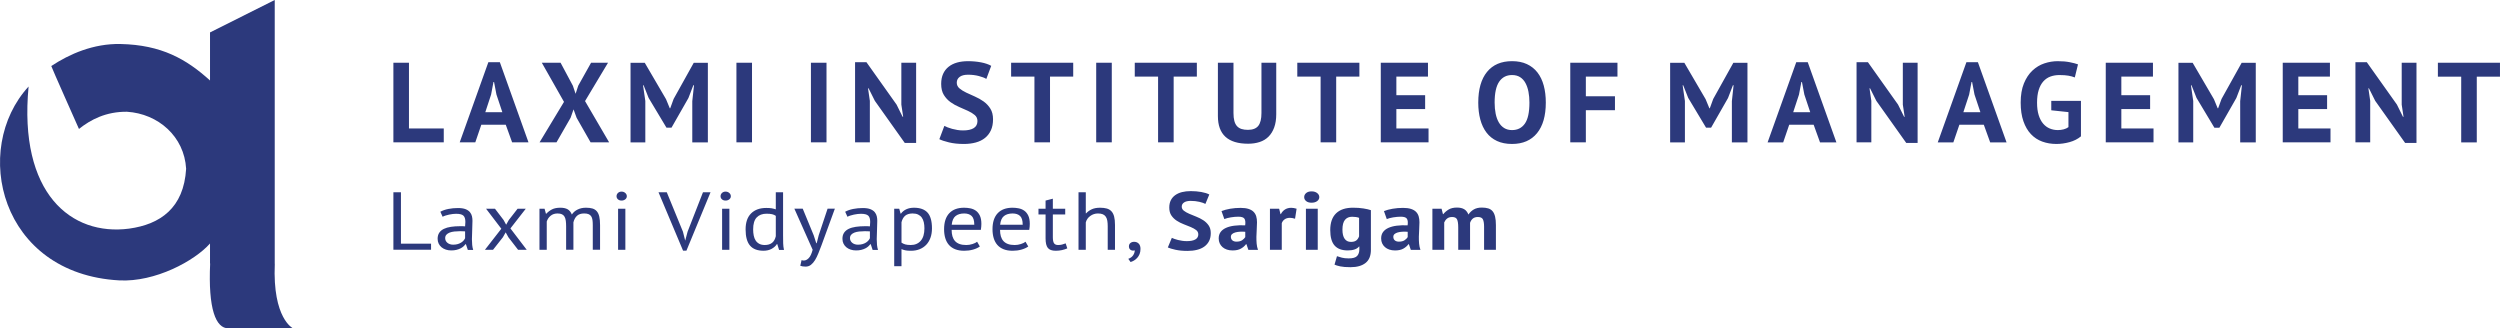
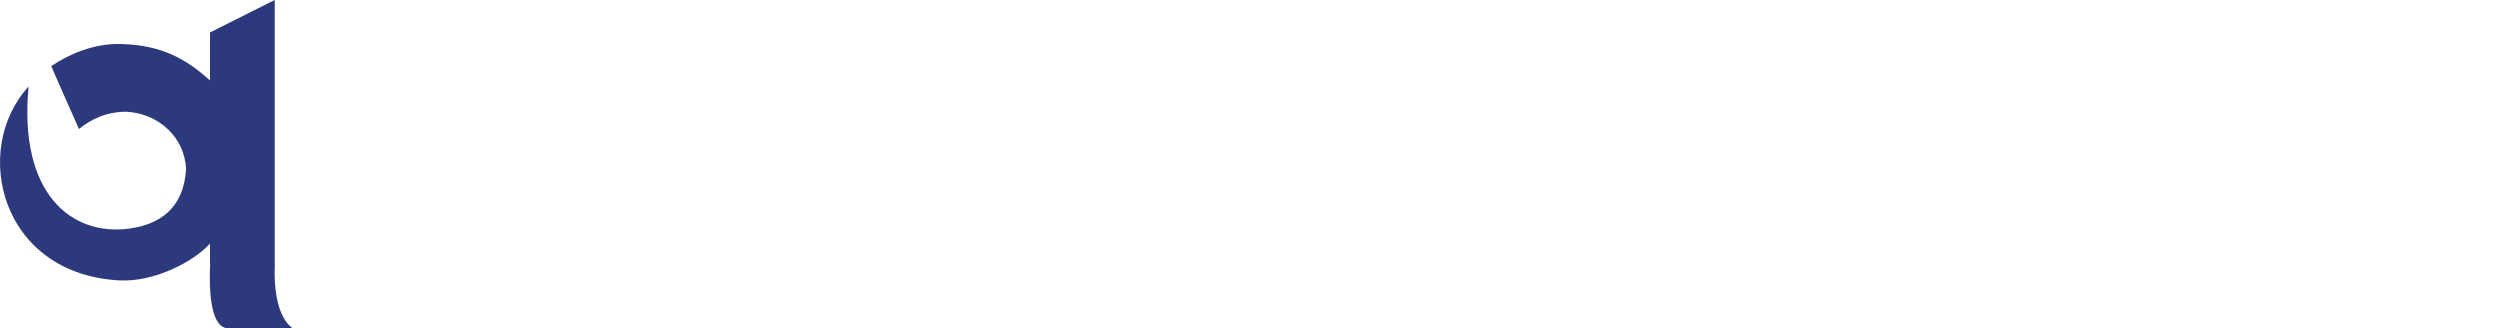
<svg xmlns="http://www.w3.org/2000/svg" xml:space="preserve" width="77.555mm" height="10.186mm" version="1.1" style="shape-rendering:geometricPrecision; text-rendering:geometricPrecision; image-rendering:optimizeQuality; fill-rule:evenodd; clip-rule:evenodd" viewBox="0 0 3380.8 444.04">
  <defs>
    <style type="text/css">
   
    .fil0 {fill:#2C397C}
    .fil1 {fill:#2C397C;fill-rule:nonzero}
   
  </style>
  </defs>
  <g id="Layer_x0020_1">
    <g id="_2669774411760">
      <path class="fil0" d="M284.18 355.89c-2.9,62.4 7.7,88.18 24.65,88.14l87.41 0c0,0 -27.86,-13.1 -24.66,-87.28l-0.08 0 0 -356.76 -87.52 43.87 0 64.98c-32.14,-29.11 -65.78,-48.12 -120.98,-49.33 -36.66,-0.79 -69.18,13.56 -93.68,29.79 -0.35,0.23 37.43,85.09 37.43,85.09 15.61,-12.48 36.42,-23.54 64.86,-23.27 42.31,2.64 77.63,33.47 80.07,77.15 -3.17,53.18 -35.11,75.1 -77,80.89 -78.35,10.36 -149.79,-47.4 -136.05,-192.18 -77.85,84.87 -38.6,253.34 122.63,262.19 48.42,2.56 101.89,-26.29 122.71,-49.9l0 27.5 0.19 -0.87z" />
-       <path class="fil1" d="M600.09 192.52l-68.13 0 0 -107.65 21.07 0 0 88.89 47.06 0 0 18.76zm83.84 -23.84l-33.06 0 -8.15 23.84 -21.07 0 38.75 -108.42 15.53 0 38.75 108.42 -22.14 0 -8.61 -23.84zm-27.68 -16.92l23.06 0 -7.99 -23.99 -3.23 -16.92 -0.77 0 -3.23 17.07 -7.84 23.84zm106.44 -13.99l-29.99 -52.9 25.38 0 16.61 31.07 3.69 10.92 3.54 -10.92 17.38 -31.07 22.91 0 -31.06 51.83 32.6 55.82 -25.07 0 -18.92 -33.22 -4.15 -11.38 -4 11.38 -19.07 33.22 -22.91 0 33.06 -54.75zm173.49 -1.08l2.31 -21.38 -0.92 0 -6.61 17.23 -22.91 40.14 -6.77 0 -24.15 -40.29 -6.77 -17.07 -0.77 0 3.08 21.23 0 55.98 -19.99 0 0 -107.65 19.22 0 28.76 49.21 5.08 12.31 0.61 0 4.61 -12.61 27.22 -48.91 19.07 0 0 107.65 -21.07 0 0 -55.82zm59.69 -51.83l21.07 0 0 107.65 -21.07 0 0 -107.65zm100.75 0l21.07 0 0 107.65 -21.07 0 0 -107.65zm86.45 51.52l-8.46 -16.92 -0.77 0 2.46 16.92 0 56.13 -19.99 0 0 -108.42 15.37 0 40.75 57.36 8.15 16.45 0.77 0 -2.46 -16.45 0 -56.6 19.99 0 0 108.42 -15.38 0 -40.44 -56.9zm138.74 27.22c0,-3.28 -1.21,-5.95 -3.61,-8 -2.41,-2.05 -5.44,-3.92 -9.08,-5.61 -3.64,-1.69 -7.59,-3.44 -11.84,-5.23 -4.25,-1.79 -8.2,-4 -11.84,-6.61 -3.64,-2.61 -6.66,-5.87 -9.07,-9.76 -2.41,-3.9 -3.61,-8.87 -3.61,-14.92 0,-5.23 0.87,-9.76 2.62,-13.61 1.74,-3.84 4.23,-7.05 7.46,-9.61 3.23,-2.56 7.05,-4.46 11.46,-5.69 4.41,-1.23 9.33,-1.84 14.76,-1.84 6.25,0 12.15,0.54 17.69,1.61 5.54,1.08 10.1,2.64 13.68,4.69l-6.61 17.69c-2.25,-1.43 -5.64,-2.74 -10.15,-3.92 -4.51,-1.18 -9.38,-1.77 -14.61,-1.77 -4.92,0 -8.69,0.97 -11.3,2.92 -2.62,1.95 -3.92,4.56 -3.92,7.84 0,3.08 1.2,5.64 3.61,7.69 2.41,2.05 5.44,3.95 9.07,5.69 3.64,1.74 7.59,3.54 11.84,5.38 4.25,1.84 8.2,4.08 11.84,6.69 3.64,2.61 6.67,5.84 9.08,9.69 2.41,3.84 3.61,8.64 3.61,14.38 0,5.74 -0.95,10.68 -2.85,14.84 -1.9,4.15 -4.56,7.61 -7.99,10.38 -3.44,2.77 -7.59,4.82 -12.46,6.15 -4.87,1.33 -10.23,2 -16.07,2 -7.69,0 -14.46,-0.72 -20.3,-2.15 -5.85,-1.43 -10.15,-2.87 -12.92,-4.31l6.77 -17.99c1.12,0.61 2.59,1.28 4.38,2 1.8,0.72 3.82,1.39 6.08,2 2.25,0.61 4.64,1.13 7.15,1.54 2.51,0.41 5.1,0.61 7.77,0.61 6.25,0 11.05,-1.05 14.38,-3.15 3.33,-2.11 5,-5.31 5,-9.61zm129.51 -59.98l-31.37 0 0 88.89 -21.07 0 0 -88.89 -31.53 0 0 -18.76 83.97 0 0 18.76zm31.09 -18.76l21.07 0 0 107.65 -21.07 0 0 -107.65zm136.12 18.76l-31.37 0 0 88.89 -21.07 0 0 -88.89 -31.53 0 0 -18.76 83.97 0 0 18.76zm87.37 -18.76l19.99 0 0 69.51c0,6.97 -0.92,12.97 -2.77,17.99 -1.84,5.02 -4.41,9.18 -7.69,12.45 -3.28,3.28 -7.28,5.69 -12,7.23 -4.72,1.54 -9.9,2.31 -15.53,2.31 -27.27,0 -40.91,-12.45 -40.91,-37.37l0 -72.13 21.07 0 0 67.97c0,4.21 0.38,7.77 1.16,10.69 0.77,2.92 1.97,5.28 3.61,7.08 1.64,1.79 3.69,3.07 6.15,3.84 2.46,0.77 5.33,1.15 8.61,1.15 6.46,0 11.12,-1.79 14,-5.38 2.87,-3.59 4.3,-9.38 4.3,-17.38l0 -67.97zm132.43 18.76l-31.37 0 0 88.89 -21.07 0 0 -88.89 -31.53 0 0 -18.76 83.97 0 0 18.76zm28.94 -18.76l63.82 0 0 18.76 -42.75 0 0 25.07 38.91 0 0 18.76 -38.91 0 0 26.29 43.52 0 0 18.76 -64.59 0 0 -107.65zm131.82 53.83c0,-17.94 3.95,-31.76 11.84,-41.45 7.89,-9.69 19.17,-14.53 33.83,-14.53 7.69,0 14.41,1.33 20.15,4 5.74,2.66 10.51,6.46 14.3,11.38 3.8,4.92 6.61,10.82 8.46,17.69 1.84,6.87 2.77,14.51 2.77,22.92 0,17.94 -3.98,31.76 -11.92,41.44 -7.95,9.69 -19.2,14.53 -33.76,14.53 -7.79,0 -14.56,-1.33 -20.3,-4 -5.74,-2.67 -10.48,-6.46 -14.22,-11.38 -3.74,-4.92 -6.53,-10.82 -8.38,-17.69 -1.85,-6.87 -2.77,-14.51 -2.77,-22.91zm22.14 0c0,5.43 0.46,10.43 1.38,14.99 0.92,4.56 2.33,8.48 4.23,11.77 1.9,3.28 4.33,5.85 7.31,7.69 2.97,1.84 6.51,2.77 10.61,2.77 7.48,0 13.28,-2.92 17.38,-8.77 4.1,-5.84 6.15,-15.33 6.15,-28.45 0,-5.23 -0.44,-10.1 -1.31,-14.61 -0.87,-4.51 -2.23,-8.46 -4.08,-11.84 -1.84,-3.38 -4.25,-6.02 -7.23,-7.92 -2.97,-1.9 -6.61,-2.85 -10.92,-2.85 -7.48,0 -13.28,3 -17.38,9 -4.1,6 -6.15,15.41 -6.15,28.22zm102.29 -53.83l63.82 0 0 18.76 -42.75 0 0 26.6 39.37 0 0 18.76 -39.37 0 0 43.52 -21.07 0 0 -107.65zm218.55 51.83l2.31 -21.38 -0.92 0 -6.61 17.23 -22.91 40.14 -6.77 0 -24.15 -40.29 -6.77 -17.07 -0.77 0 3.08 21.23 0 55.98 -19.99 0 0 -107.65 19.22 0 28.76 49.21 5.08 12.31 0.61 0 4.61 -12.61 27.22 -48.91 19.07 0 0 107.65 -21.07 0 0 -55.82zm110.59 31.99l-33.06 0 -8.15 23.84 -21.07 0 38.75 -108.42 15.53 0 38.75 108.42 -22.14 0 -8.61 -23.84zm-27.68 -16.92l23.06 0 -7.99 -23.99 -3.23 -16.92 -0.77 0 -3.23 17.07 -7.84 23.84zm112.44 -15.37l-8.46 -16.92 -0.77 0 2.46 16.92 0 56.13 -19.99 0 0 -108.42 15.37 0 40.75 57.36 8.15 16.45 0.77 0 -2.46 -16.45 0 -56.6 19.99 0 0 108.42 -15.38 0 -40.44 -56.9zm145.35 32.29l-33.06 0 -8.15 23.84 -21.07 0 38.75 -108.42 15.53 0 38.75 108.42 -22.14 0 -8.61 -23.84zm-27.68 -16.92l23.06 0 -7.99 -23.99 -3.23 -16.92 -0.77 0 -3.23 17.07 -7.84 23.84zm118.9 -15.37l40.14 0 0 47.98c-4.31,3.59 -9.46,6.2 -15.46,7.84 -5.99,1.64 -11.92,2.46 -17.76,2.46 -6.87,0 -13.25,-1.08 -19.15,-3.23 -5.9,-2.15 -11,-5.51 -15.3,-10.07 -4.31,-4.56 -7.69,-10.38 -10.15,-17.45 -2.46,-7.07 -3.69,-15.48 -3.69,-25.22 0,-10.15 1.46,-18.79 4.38,-25.92 2.92,-7.12 6.77,-12.92 11.53,-17.38 4.76,-4.46 10.12,-7.69 16.07,-9.69 5.95,-2 12,-2.99 18.15,-2.99 6.15,0 11.56,0.46 16.23,1.38 4.66,0.92 8.38,1.9 11.15,2.92l-4.31 17.69c-2.56,-1.02 -5.44,-1.82 -8.61,-2.38 -3.18,-0.56 -7.23,-0.85 -12.15,-0.85 -4.41,0 -8.46,0.67 -12.15,2 -3.69,1.33 -6.89,3.51 -9.61,6.53 -2.72,3.03 -4.82,6.9 -6.31,11.61 -1.49,4.72 -2.23,10.46 -2.23,17.22 0,6.46 0.71,12.02 2.15,16.69 1.44,4.66 3.44,8.51 6,11.53 2.56,3.03 5.56,5.26 9,6.69 3.44,1.43 7.1,2.15 10.99,2.15 2.67,0 5.28,-0.33 7.85,-1 2.56,-0.67 4.72,-1.67 6.46,-3l0 -20.3 -23.22 -2.46 0 -12.76zm73.69 -51.52l63.82 0 0 18.76 -42.75 0 0 25.07 38.91 0 0 18.76 -38.91 0 0 26.29 43.52 0 0 18.76 -64.59 0 0 -107.65zm181.8 51.83l2.31 -21.38 -0.92 0 -6.61 17.23 -22.91 40.14 -6.77 0 -24.15 -40.29 -6.77 -17.07 -0.77 0 3.08 21.23 0 55.98 -19.99 0 0 -107.65 19.22 0 28.76 49.21 5.08 12.31 0.61 0 4.61 -12.61 27.22 -48.91 19.07 0 0 107.65 -21.07 0 0 -55.82zm57.54 -51.83l63.82 0 0 18.76 -42.75 0 0 25.07 38.91 0 0 18.76 -38.91 0 0 26.29 43.52 0 0 18.76 -64.59 0 0 -107.65zm125.05 51.52l-8.46 -16.92 -0.77 0 2.46 16.92 0 56.13 -19.99 0 0 -108.42 15.37 0 40.75 57.36 8.15 16.45 0.77 0 -2.46 -16.45 0 -56.6 19.99 0 0 108.42 -15.38 0 -40.44 -56.9zm168.73 -32.76l-31.37 0 0 88.89 -21.07 0 0 -88.89 -31.53 0 0 -18.76 83.97 0 0 18.76z" />
-       <path class="fil1" d="M582.9 337.77l-50.93 0 0 -77.76 10.21 0 0 69.54 40.72 0 0 8.22zm12.57 -51.43c3.12,-1.7 6.75,-2.96 10.89,-3.78 4.14,-0.82 8.47,-1.22 12.98,-1.22 4.26,0 7.69,0.52 10.27,1.55 2.58,1.04 4.55,2.39 5.9,4.06 1.35,1.67 2.25,3.5 2.71,5.5 0.45,2 0.68,4 0.68,6 0,4.44 -0.13,8.78 -0.37,13 -0.24,4.22 -0.37,8.22 -0.37,12 0,2.74 0.12,5.33 0.37,7.78 0.24,2.44 0.7,4.7 1.36,6.77l-7.26 0 -2.59 -7.78 -0.61 0c-0.74,1.04 -1.66,2.06 -2.77,3.06 -1.11,1 -2.44,1.89 -4,2.67 -1.56,0.78 -3.36,1.43 -5.41,1.94 -2.05,0.52 -4.39,0.78 -7.01,0.78 -2.62,0 -5.07,-0.37 -7.32,-1.11 -2.25,-0.74 -4.2,-1.8 -5.84,-3.16 -1.64,-1.37 -2.93,-3.02 -3.88,-4.94 -0.94,-1.93 -1.42,-4.11 -1.42,-6.56 0,-3.26 0.74,-5.98 2.22,-8.16 1.47,-2.18 3.54,-3.92 6.21,-5.22 2.67,-1.3 5.86,-2.22 9.6,-2.78 3.73,-0.56 7.85,-0.84 12.36,-0.84 1.15,0 2.28,0 3.38,0 1.11,0 2.24,0.07 3.38,0.22 0.25,-2.22 0.37,-4.22 0.37,-6 0,-4.07 -0.9,-6.92 -2.71,-8.55 -1.8,-1.63 -5.09,-2.45 -9.84,-2.45 -1.39,0 -2.89,0.1 -4.49,0.28 -1.6,0.2 -3.24,0.46 -4.92,0.82 -1.68,0.33 -3.28,0.76 -4.8,1.26 -1.52,0.48 -2.85,1.04 -4,1.65l-3.08 -6.78zm17.47 44.55c2.3,0 4.35,-0.28 6.15,-0.83 1.81,-0.55 3.37,-1.26 4.67,-2.11 1.32,-0.85 2.4,-1.8 3.27,-2.83 0.86,-1.04 1.5,-2.04 1.9,-3l0 -9.22c-1.15,-0.07 -2.31,-0.13 -3.51,-0.17 -1.19,-0.04 -2.35,-0.06 -3.5,-0.06 -2.54,0 -5.02,0.13 -7.44,0.39 -2.42,0.26 -4.55,0.74 -6.4,1.44 -1.84,0.71 -3.32,1.67 -4.42,2.89 -1.11,1.22 -1.66,2.76 -1.66,4.61 0,2.59 1.02,4.72 3.07,6.39 2.05,1.67 4.67,2.5 7.87,2.5zm64.99 -21.55l-20.67 -27.1 12.06 0 11.69 15.33 3.44 6.33 3.57 -6.33 11.93 -15.33 11.07 0 -20.79 26.66 22.02 28.88 -11.69 0 -13.04 -16.88 -3.69 -6.67 -3.81 6.67 -13.29 16.88 -10.95 0 22.14 -28.44zm87.63 28.44l0 -31.44c0,-2.96 -0.15,-5.54 -0.43,-7.72 -0.29,-2.18 -0.85,-4.01 -1.67,-5.5 -0.82,-1.48 -1.98,-2.59 -3.5,-3.33 -1.52,-0.74 -3.5,-1.11 -5.97,-1.11 -3.77,0 -6.91,1.03 -9.41,3.11 -2.5,2.07 -4.25,4.66 -5.23,7.78l0 38.21 -9.84 0 0 -55.54 6.89 0 1.84 6.77 0.49 0c2.21,-2.37 4.78,-4.32 7.69,-5.83 2.91,-1.52 6.7,-2.28 11.38,-2.28 3.94,0 7.16,0.68 9.66,2.05 2.5,1.37 4.45,3.76 5.84,7.17 1.89,-2.89 4.49,-5.15 7.81,-6.78 3.32,-1.63 7.08,-2.44 11.26,-2.44 3.44,0 6.36,0.35 8.73,1.05 2.38,0.7 4.35,1.94 5.9,3.72 1.56,1.78 2.69,4.18 3.39,7.22 0.7,3.03 1.05,6.89 1.05,11.55l0 33.33 -9.84 0 0 -33.44c0,-2.67 -0.14,-4.98 -0.43,-6.94 -0.28,-1.96 -0.86,-3.59 -1.72,-4.89 -0.86,-1.3 -2.04,-2.26 -3.57,-2.89 -1.52,-0.63 -3.5,-0.94 -5.97,-0.94 -4.1,0 -7.3,1.03 -9.59,3.11 -2.3,2.07 -3.94,5.03 -4.92,8.89l0 37.1 -9.84 0zm70.27 -55.54l9.84 0 0 55.54 -9.84 0 0 -55.54zm-2.09 -16.89c0,-1.7 0.64,-3.16 1.91,-4.39 1.27,-1.22 2.89,-1.84 4.86,-1.84 1.97,0 3.65,0.61 5.04,1.84 1.39,1.22 2.09,2.68 2.09,4.39 0,1.7 -0.7,3.11 -2.09,4.22 -1.39,1.11 -3.08,1.67 -5.04,1.67 -1.97,0 -3.59,-0.56 -4.86,-1.67 -1.27,-1.11 -1.91,-2.52 -1.91,-4.22zm89.83 48.1l2.96 11.77 0.12 0 3.2 -12 20.79 -53.21 10.21 0 -32.6 78.98 -4.55 0 -33.22 -78.98 11.2 0 21.9 53.43zm52.93 -31.21l9.84 0 0 55.54 -9.84 0 0 -55.54zm-2.09 -16.89c0,-1.7 0.64,-3.16 1.9,-4.39 1.28,-1.22 2.89,-1.84 4.86,-1.84 1.97,0 3.65,0.61 5.05,1.84 1.39,1.22 2.09,2.68 2.09,4.39 0,1.7 -0.7,3.11 -2.09,4.22 -1.39,1.11 -3.08,1.67 -5.05,1.67 -1.97,0 -3.58,-0.56 -4.86,-1.67 -1.27,-1.11 -1.9,-2.52 -1.9,-4.22zm84.55 53.32c0,3.78 0.04,7.2 0.12,10.27 0.08,3.07 0.45,6.09 1.1,9.05l-6.64 0 -2.45 -7.89 -0.49 0c-1.64,2.59 -4.02,4.74 -7.14,6.44 -3.12,1.7 -6.77,2.55 -10.95,2.55 -8.2,0 -14.29,-2.33 -18.27,-7 -3.98,-4.66 -5.96,-11.96 -5.96,-21.88 0,-9.48 2.48,-16.68 7.44,-21.6 4.97,-4.93 11.8,-7.39 20.48,-7.39 3.04,0 5.44,0.15 7.2,0.44 1.77,0.3 3.67,0.78 5.72,1.44l0 -23.1 9.84 0 0 58.65zm-24.85 12.66c4.18,0 7.51,-0.98 9.96,-2.94 2.46,-1.97 4.15,-4.94 5.05,-8.95l0 -27.55c-1.48,-1.04 -3.16,-1.78 -5.05,-2.22 -1.89,-0.44 -4.39,-0.67 -7.5,-0.67 -5.66,0 -10.09,1.68 -13.28,5.05 -3.2,3.37 -4.8,8.76 -4.8,16.16 0,3.04 0.27,5.85 0.8,8.44 0.53,2.59 1.41,4.81 2.64,6.67 1.23,1.85 2.86,3.31 4.86,4.39 2.01,1.08 4.45,1.61 7.32,1.61zm66.28 -13.11l3.44 10.66 0.61 0 2.73 -10.77 11.97 -35.88 9.84 0 -18.21 49.87c-1.39,3.63 -2.76,7.15 -4.12,10.55 -1.36,3.41 -2.86,6.44 -4.49,9.11 -1.64,2.66 -3.49,4.8 -5.53,6.39 -2.05,1.59 -4.43,2.39 -7.14,2.39 -2.96,0 -5.37,-0.37 -7.26,-1.11l1.72 -7.66c1.07,0.37 2.09,0.55 3.08,0.55 2.3,0 4.51,-1.09 6.64,-3.27 2.13,-2.19 3.89,-5.95 5.29,-11.28l-24.73 -55.54 11.32 0 14.83 35.99zm42.53 -31.88c3.12,-1.7 6.75,-2.96 10.89,-3.78 4.14,-0.82 8.47,-1.22 12.98,-1.22 4.26,0 7.69,0.52 10.27,1.55 2.58,1.04 4.55,2.39 5.9,4.06 1.35,1.67 2.25,3.5 2.71,5.5 0.45,2 0.68,4 0.68,6 0,4.44 -0.13,8.78 -0.37,13 -0.24,4.22 -0.37,8.22 -0.37,12 0,2.74 0.12,5.33 0.37,7.78 0.25,2.44 0.7,4.7 1.36,6.77l-7.26 0 -2.59 -7.78 -0.61 0c-0.74,1.04 -1.66,2.06 -2.77,3.06 -1.11,1 -2.44,1.89 -4,2.67 -1.56,0.78 -3.36,1.43 -5.41,1.94 -2.05,0.52 -4.39,0.78 -7.02,0.78 -2.62,0 -5.06,-0.37 -7.31,-1.11 -2.26,-0.74 -4.21,-1.8 -5.85,-3.16 -1.64,-1.37 -2.93,-3.02 -3.88,-4.94 -0.94,-1.93 -1.41,-4.11 -1.41,-6.56 0,-3.26 0.74,-5.98 2.21,-8.16 1.47,-2.18 3.54,-3.92 6.21,-5.22 2.67,-1.3 5.87,-2.22 9.6,-2.78 3.73,-0.56 7.86,-0.84 12.36,-0.84 1.15,0 2.28,0 3.38,0 1.11,0 2.24,0.07 3.39,0.22 0.24,-2.22 0.37,-4.22 0.37,-6 0,-4.07 -0.9,-6.92 -2.7,-8.55 -1.8,-1.63 -5.09,-2.45 -9.84,-2.45 -1.39,0 -2.89,0.1 -4.49,0.28 -1.6,0.2 -3.24,0.46 -4.93,0.82 -1.68,0.33 -3.28,0.76 -4.8,1.26 -1.52,0.48 -2.85,1.04 -4,1.65l-3.07 -6.78zm17.47 44.55c2.3,0 4.34,-0.28 6.15,-0.83 1.8,-0.55 3.37,-1.26 4.67,-2.11 1.31,-0.85 2.4,-1.8 3.26,-2.83 0.86,-1.04 1.5,-2.04 1.91,-3l0 -9.22c-1.15,-0.07 -2.32,-0.13 -3.51,-0.17 -1.19,-0.04 -2.36,-0.06 -3.5,-0.06 -2.54,0 -5.02,0.13 -7.45,0.39 -2.42,0.26 -4.55,0.74 -6.4,1.44 -1.84,0.71 -3.32,1.67 -4.42,2.89 -1.11,1.22 -1.66,2.76 -1.66,4.61 0,2.59 1.02,4.72 3.07,6.39 2.05,1.67 4.67,2.5 7.88,2.5zm48.87 -48.65l6.77 0 1.84 6.66 0.49 0c1.89,-2.59 4.33,-4.57 7.32,-5.94 2.99,-1.37 6.42,-2.05 10.27,-2.05 8.2,0 14.32,2.18 18.33,6.55 4.01,4.37 6.03,11.52 6.03,21.44 0,4.67 -0.68,8.87 -2.03,12.61 -1.35,3.74 -3.26,6.91 -5.72,9.5 -2.46,2.59 -5.43,4.59 -8.92,6 -3.49,1.4 -7.36,2.11 -11.63,2.11 -3.03,0 -5.44,-0.17 -7.2,-0.5 -1.76,-0.33 -3.67,-0.91 -5.72,-1.72l0 23.11 -9.84 0 0 -77.76zm24.85 6.44c-4.18,0 -7.48,0.98 -9.91,2.94 -2.42,1.96 -4.12,4.94 -5.1,8.94l0 27.55c1.48,1.04 3.16,1.83 5.04,2.39 1.88,0.55 4.39,0.83 7.5,0.83 5.66,0 10.15,-1.9 13.47,-5.72 3.33,-3.81 4.99,-9.42 4.99,-16.83 0,-3.04 -0.29,-5.79 -0.86,-8.28 -0.58,-2.48 -1.5,-4.59 -2.77,-6.33 -1.27,-1.74 -2.91,-3.09 -4.93,-4.05 -2.01,-0.96 -4.49,-1.44 -7.44,-1.44zm90.94 44.66c-2.46,1.77 -5.55,3.18 -9.28,4.22 -3.74,1.04 -7.69,1.56 -11.88,1.56 -4.67,0 -8.73,-0.68 -12.18,-2.06 -3.45,-1.37 -6.28,-3.33 -8.49,-5.88 -2.21,-2.55 -3.85,-5.61 -4.92,-9.17 -1.07,-3.55 -1.6,-7.55 -1.6,-12 0,-9.48 2.34,-16.7 7.01,-21.66 4.68,-4.96 11.36,-7.44 20.05,-7.44 2.79,0 5.58,0.27 8.37,0.83 2.79,0.55 5.29,1.61 7.5,3.16 2.21,1.56 4.02,3.76 5.41,6.61 1.39,2.85 2.1,6.61 2.1,11.28 0,2.44 -0.25,5.15 -0.74,8.11l-39.49 0c0,3.26 0.37,6.15 1.11,8.67 0.74,2.52 1.89,4.65 3.45,6.39 1.55,1.74 3.58,3.07 6.09,4 2.5,0.93 5.56,1.39 9.17,1.39 2.79,0 5.58,-0.44 8.36,-1.33 2.79,-0.89 4.88,-1.93 6.28,-3.11l3.69 6.44zm-21.16 -44.66c-4.84,0 -8.71,1.15 -11.63,3.44 -2.91,2.3 -4.65,6.22 -5.23,11.78l30.51 0c0,-5.63 -1.19,-9.57 -3.57,-11.83 -2.38,-2.26 -5.74,-3.39 -10.09,-3.39zm86.64 44.66c-2.46,1.77 -5.55,3.18 -9.29,4.22 -3.73,1.04 -7.69,1.56 -11.87,1.56 -4.67,0 -8.74,-0.68 -12.18,-2.06 -3.45,-1.37 -6.28,-3.33 -8.49,-5.88 -2.21,-2.55 -3.85,-5.61 -4.92,-9.17 -1.07,-3.55 -1.6,-7.55 -1.6,-12 0,-9.48 2.34,-16.7 7.01,-21.66 4.68,-4.96 11.36,-7.44 20.05,-7.44 2.79,0 5.58,0.27 8.37,0.83 2.79,0.55 5.29,1.61 7.5,3.16 2.22,1.56 4.02,3.76 5.41,6.61 1.39,2.85 2.09,6.61 2.09,11.28 0,2.44 -0.24,5.15 -0.74,8.11l-39.49 0c0,3.26 0.37,6.15 1.1,8.67 0.74,2.52 1.89,4.65 3.45,6.39 1.56,1.74 3.59,3.07 6.09,4 2.5,0.93 5.55,1.39 9.17,1.39 2.79,0 5.58,-0.44 8.36,-1.33 2.79,-0.89 4.88,-1.93 6.28,-3.11l3.69 6.44zm-21.16 -44.66c-4.84,0 -8.71,1.15 -11.63,3.44 -2.91,2.3 -4.66,6.22 -5.23,11.78l30.51 0c0,-5.63 -1.19,-9.57 -3.57,-11.83 -2.38,-2.26 -5.74,-3.39 -10.09,-3.39zm34.97 -6.44l9.6 0 0 -11 9.84 -2.55 0 13.55 16.73 0 0 7.77 -16.73 0 0 30.77c0,3.85 0.53,6.57 1.6,8.16 1.07,1.59 2.87,2.39 5.41,2.39 2.13,0 3.94,-0.2 5.41,-0.61 1.48,-0.41 3.12,-0.95 4.93,-1.61l2.21 6.78c-2.21,0.96 -4.63,1.74 -7.25,2.33 -2.63,0.59 -5.46,0.89 -8.49,0.89 -5.01,0 -8.53,-1.28 -10.58,-3.83 -2.05,-2.55 -3.07,-6.84 -3.07,-12.83l0 -32.44 -9.6 0 0 -7.77zm93.65 55.54l0 -31.66c0,-2.89 -0.18,-5.42 -0.55,-7.61 -0.37,-2.18 -1.05,-4 -2.04,-5.44 -0.99,-1.44 -2.31,-2.54 -4,-3.28 -1.68,-0.74 -3.88,-1.11 -6.58,-1.11 -3.86,0 -7.35,1.13 -10.46,3.39 -3.11,2.26 -5.12,5.17 -6.02,8.72l0 36.99 -9.84 0 0 -77.76 9.84 0 0 28.44 0.49 0c2.13,-2.3 4.69,-4.13 7.69,-5.5 3,-1.37 6.7,-2.05 11.14,-2.05 3.44,0 6.43,0.35 8.98,1.05 2.54,0.7 4.65,1.94 6.33,3.72 1.68,1.78 2.91,4.17 3.69,7.17 0.78,3 1.17,6.8 1.17,11.39l0 33.55 -9.84 0zm28.7 -4.78c0,-1.77 0.65,-3.22 1.96,-4.33 1.32,-1.11 2.99,-1.67 5.05,-1.67 2.54,0 4.61,0.82 6.21,2.45 1.6,1.63 2.4,4 2.4,7.11 0,2.66 -0.41,5 -1.23,7 -0.82,2 -1.89,3.72 -3.2,5.17 -1.31,1.44 -2.75,2.63 -4.31,3.56 -1.56,0.92 -3.12,1.61 -4.68,2.05l-3.08 -4.33c2.96,-1.04 5.15,-2.65 6.59,-4.83 1.43,-2.19 2.15,-4.39 2.15,-6.61 -0.74,0.22 -1.44,0.34 -2.1,0.34 -1.63,0 -3.01,-0.5 -4.12,-1.5 -1.11,-1 -1.66,-2.46 -1.66,-4.39zm93.77 -16.11c0,-2.37 -0.96,-4.29 -2.89,-5.78 -1.93,-1.48 -4.35,-2.83 -7.26,-4.05 -2.91,-1.22 -6.07,-2.48 -9.47,-3.78 -3.4,-1.3 -6.56,-2.89 -9.47,-4.78 -2.91,-1.89 -5.33,-4.24 -7.25,-7.05 -1.93,-2.82 -2.89,-6.41 -2.89,-10.78 0,-3.78 0.7,-7.05 2.09,-9.83 1.39,-2.78 3.38,-5.09 5.97,-6.94 2.58,-1.85 5.64,-3.22 9.16,-4.11 3.53,-0.89 7.46,-1.33 11.81,-1.33 5,0 9.72,0.39 14.15,1.17 4.43,0.78 8.08,1.9 10.95,3.39l-5.28 12.77c-1.8,-1.03 -4.52,-1.98 -8.12,-2.83 -3.61,-0.85 -7.51,-1.28 -11.69,-1.28 -3.94,0 -6.95,0.7 -9.05,2.11 -2.09,1.41 -3.13,3.3 -3.13,5.66 0,2.22 0.96,4.08 2.89,5.56 1.93,1.48 4.35,2.85 7.26,4.11 2.91,1.26 6.07,2.56 9.47,3.89 3.41,1.33 6.57,2.95 9.48,4.83 2.91,1.89 5.33,4.22 7.26,7 1.93,2.78 2.89,6.24 2.89,10.39 0,4.15 -0.76,7.72 -2.27,10.72 -1.52,3 -3.65,5.5 -6.4,7.5 -2.75,2 -6.07,3.48 -9.97,4.44 -3.89,0.96 -8.18,1.45 -12.86,1.45 -6.15,0 -11.56,-0.52 -16.23,-1.56 -4.68,-1.04 -8.12,-2.07 -10.34,-3.11l5.41 -12.99c0.9,0.44 2.07,0.92 3.51,1.44 1.43,0.52 3.05,1 4.86,1.45 1.81,0.44 3.71,0.81 5.72,1.11 2.01,0.3 4.08,0.44 6.21,0.44 5,0 8.84,-0.76 11.5,-2.28 2.66,-1.52 4,-3.83 4,-6.94zm31.42 -31.43c3.29,-1.33 7.18,-2.39 11.69,-3.17 4.51,-0.78 9.22,-1.16 14.15,-1.16 4.26,0 7.83,0.46 10.7,1.39 2.87,0.93 5.14,2.24 6.83,3.95 1.68,1.7 2.87,3.74 3.57,6.11 0.7,2.37 1.04,5.04 1.04,8 0,3.26 -0.12,6.53 -0.37,9.83 -0.24,3.3 -0.39,6.54 -0.43,9.72 -0.04,3.19 0.06,6.28 0.31,9.28 0.24,3 0.86,5.83 1.84,8.5l-13.04 0 -2.59 -7.66 -0.61 0c-1.64,2.3 -3.91,4.28 -6.83,5.94 -2.91,1.67 -6.67,2.5 -11.26,2.5 -2.87,0 -5.46,-0.39 -7.75,-1.17 -2.3,-0.78 -4.27,-1.89 -5.91,-3.33 -1.64,-1.44 -2.91,-3.15 -3.81,-5.11 -0.9,-1.97 -1.35,-4.17 -1.35,-6.61 0,-3.4 0.84,-6.27 2.52,-8.61 1.68,-2.33 4.1,-4.22 7.25,-5.66 3.16,-1.44 6.94,-2.45 11.32,-3 4.39,-0.56 9.29,-0.72 14.71,-0.5 0.57,-4.15 0.24,-7.13 -0.99,-8.94 -1.23,-1.82 -3.98,-2.72 -8.25,-2.72 -3.2,0 -6.58,0.3 -10.15,0.89 -3.57,0.59 -6.5,1.37 -8.8,2.33l-3.81 -10.77zm20.3 41.32c3.2,0 5.74,-0.65 7.63,-1.94 1.88,-1.29 3.28,-2.69 4.18,-4.16l0 -7.22c-2.54,-0.22 -4.98,-0.26 -7.32,-0.11 -2.34,0.15 -4.41,0.48 -6.21,1 -1.8,0.52 -3.24,1.26 -4.31,2.22 -1.07,0.96 -1.6,2.18 -1.6,3.67 0,2.07 0.68,3.68 2.03,4.83 1.36,1.15 3.22,1.72 5.6,1.72zm79.15 -30.99c-2.54,-0.81 -4.83,-1.22 -6.89,-1.22 -2.87,0 -5.27,0.68 -7.2,2.06 -1.93,1.37 -3.22,3.13 -3.88,5.27l0 35.88 -15.99 0 0 -55.54 12.42 0 1.85 7.33 0.49 0c1.39,-2.74 3.28,-4.85 5.66,-6.33 2.38,-1.48 5.17,-2.22 8.37,-2.22 2.13,0 4.55,0.41 7.26,1.22l-2.09 13.55zm14.69 -13.55l15.99 0 0 55.54 -15.99 0 0 -55.54zm-2.34 -15.67c0,-2.14 0.88,-3.98 2.65,-5.5 1.77,-1.52 4.2,-2.28 7.32,-2.28 3.12,0 5.64,0.76 7.57,2.28 1.92,1.52 2.89,3.35 2.89,5.5 0,2.15 -0.97,3.95 -2.89,5.39 -1.93,1.45 -4.45,2.17 -7.57,2.17 -3.12,0 -5.55,-0.72 -7.32,-2.17 -1.77,-1.44 -2.65,-3.24 -2.65,-5.39zm90.23 71.21c0,8.07 -2.42,14.01 -7.26,17.83 -4.83,3.81 -11.6,5.72 -20.3,5.72 -5.91,0 -10.56,-0.37 -13.96,-1.11 -3.4,-0.74 -5.97,-1.52 -7.69,-2.34l3.32 -11.44c1.88,0.67 4.08,1.33 6.58,2 2.5,0.67 5.59,1 9.29,1 5.58,0 9.37,-1.09 11.38,-3.28 2.01,-2.18 3.01,-5.24 3.01,-9.16l0 -3.56 -0.49 0c-2.87,3.48 -7.96,5.22 -15.25,5.22 -7.96,0 -13.89,-2.22 -17.78,-6.67 -3.9,-4.44 -5.84,-11.4 -5.84,-20.89 0,-9.92 2.62,-17.44 7.87,-22.55 5.25,-5.11 12.88,-7.66 22.88,-7.66 5.25,0 9.95,0.33 14.08,1 4.14,0.67 7.52,1.44 10.15,2.33l0 53.54zm-27.07 -10.66c3.12,0 5.51,-0.63 7.2,-1.89 1.68,-1.26 2.97,-3.15 3.88,-5.66l0 -25c-2.55,-0.96 -5.7,-1.44 -9.47,-1.44 -4.1,0 -7.3,1.39 -9.6,4.16 -2.29,2.78 -3.44,7.21 -3.44,13.28 0,5.41 0.99,9.52 2.95,12.33 1.97,2.82 4.8,4.22 8.49,4.22zm44.71 -41.66c3.28,-1.33 7.18,-2.39 11.69,-3.17 4.51,-0.78 9.22,-1.16 14.15,-1.16 4.26,0 7.83,0.46 10.7,1.39 2.87,0.93 5.14,2.24 6.83,3.95 1.68,1.7 2.87,3.74 3.57,6.11 0.7,2.37 1.05,5.04 1.05,8 0,3.26 -0.12,6.53 -0.37,9.83 -0.24,3.3 -0.39,6.54 -0.43,9.72 -0.04,3.19 0.06,6.28 0.31,9.28 0.24,3 0.86,5.83 1.84,8.5l-13.04 0 -2.59 -7.66 -0.61 0c-1.64,2.3 -3.91,4.28 -6.83,5.94 -2.91,1.67 -6.67,2.5 -11.26,2.5 -2.87,0 -5.46,-0.39 -7.75,-1.17 -2.3,-0.78 -4.27,-1.89 -5.91,-3.33 -1.64,-1.44 -2.91,-3.15 -3.81,-5.11 -0.9,-1.97 -1.35,-4.17 -1.35,-6.61 0,-3.4 0.84,-6.27 2.52,-8.61 1.68,-2.33 4.1,-4.22 7.25,-5.66 3.16,-1.44 6.94,-2.45 11.32,-3 4.39,-0.56 9.29,-0.72 14.71,-0.5 0.57,-4.15 0.24,-7.13 -0.99,-8.94 -1.23,-1.82 -3.98,-2.72 -8.25,-2.72 -3.2,0 -6.58,0.3 -10.15,0.89 -3.57,0.59 -6.5,1.37 -8.8,2.33l-3.81 -10.77zm20.3 41.32c3.2,0 5.74,-0.65 7.63,-1.94 1.88,-1.29 3.28,-2.69 4.18,-4.16l0 -7.22c-2.54,-0.22 -4.98,-0.26 -7.32,-0.11 -2.34,0.15 -4.41,0.48 -6.21,1 -1.8,0.52 -3.24,1.26 -4.31,2.22 -1.07,0.96 -1.6,2.18 -1.6,3.67 0,2.07 0.68,3.68 2.03,4.83 1.36,1.15 3.22,1.72 5.6,1.72zm80.14 11l0 -30.21c0,-5.11 -0.54,-8.74 -1.6,-10.89 -1.06,-2.14 -3.28,-3.22 -6.64,-3.22 -2.79,0 -5.04,0.68 -6.77,2.06 -1.72,1.37 -3.03,3.13 -3.94,5.27l0 36.99 -15.99 0 0 -55.54 12.42 0 1.85 7.33 0.49 0c1.89,-2.37 4.29,-4.44 7.2,-6.22 2.91,-1.77 6.67,-2.66 11.26,-2.66 3.94,0 7.15,0.72 9.66,2.17 2.51,1.44 4.45,3.87 5.85,7.28 1.89,-2.89 4.31,-5.18 7.26,-6.89 2.95,-1.7 6.52,-2.55 10.7,-2.55 3.45,0 6.38,0.37 8.8,1.11 2.42,0.74 4.39,2.02 5.91,3.83 1.52,1.81 2.64,4.24 3.38,7.28 0.74,3.03 1.11,6.89 1.11,11.55l0 33.33 -15.99 0 0 -31.22c0,-4.37 -0.51,-7.65 -1.54,-9.83 -1.02,-2.18 -3.3,-3.28 -6.83,-3.28 -2.87,0 -5.15,0.71 -6.83,2.11 -1.69,1.41 -2.93,3.33 -3.76,5.78l0 36.43 -15.99 0z" />
    </g>
  </g>
</svg>